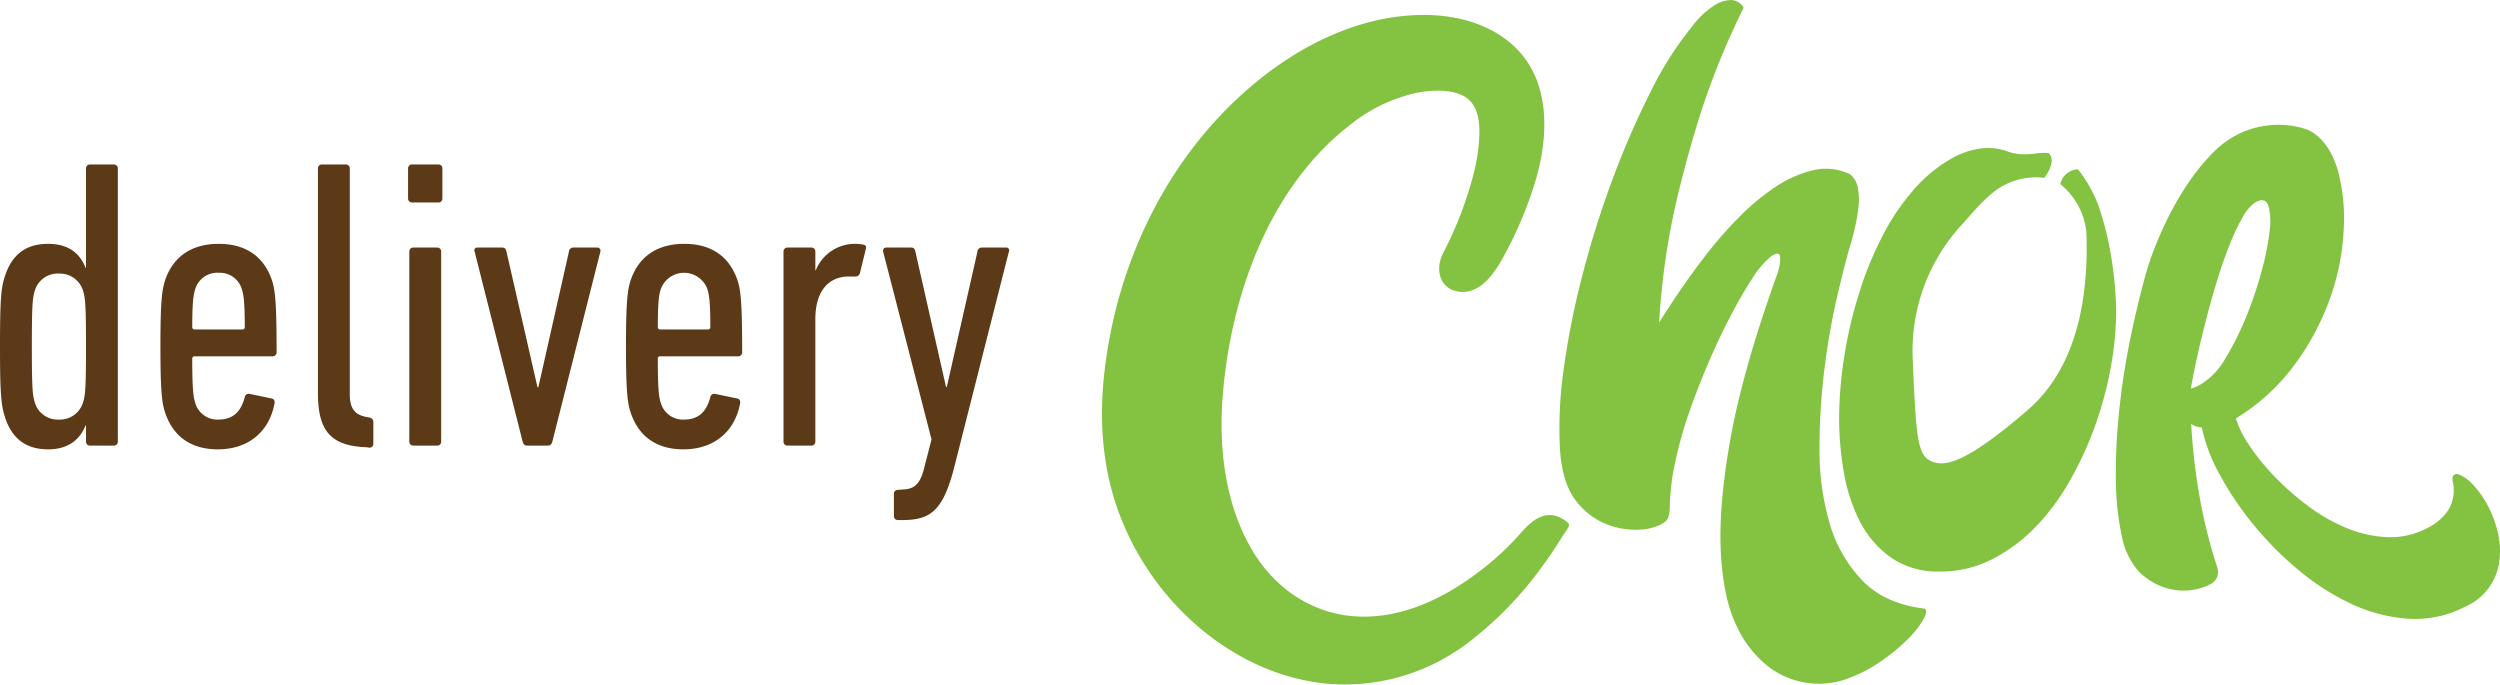
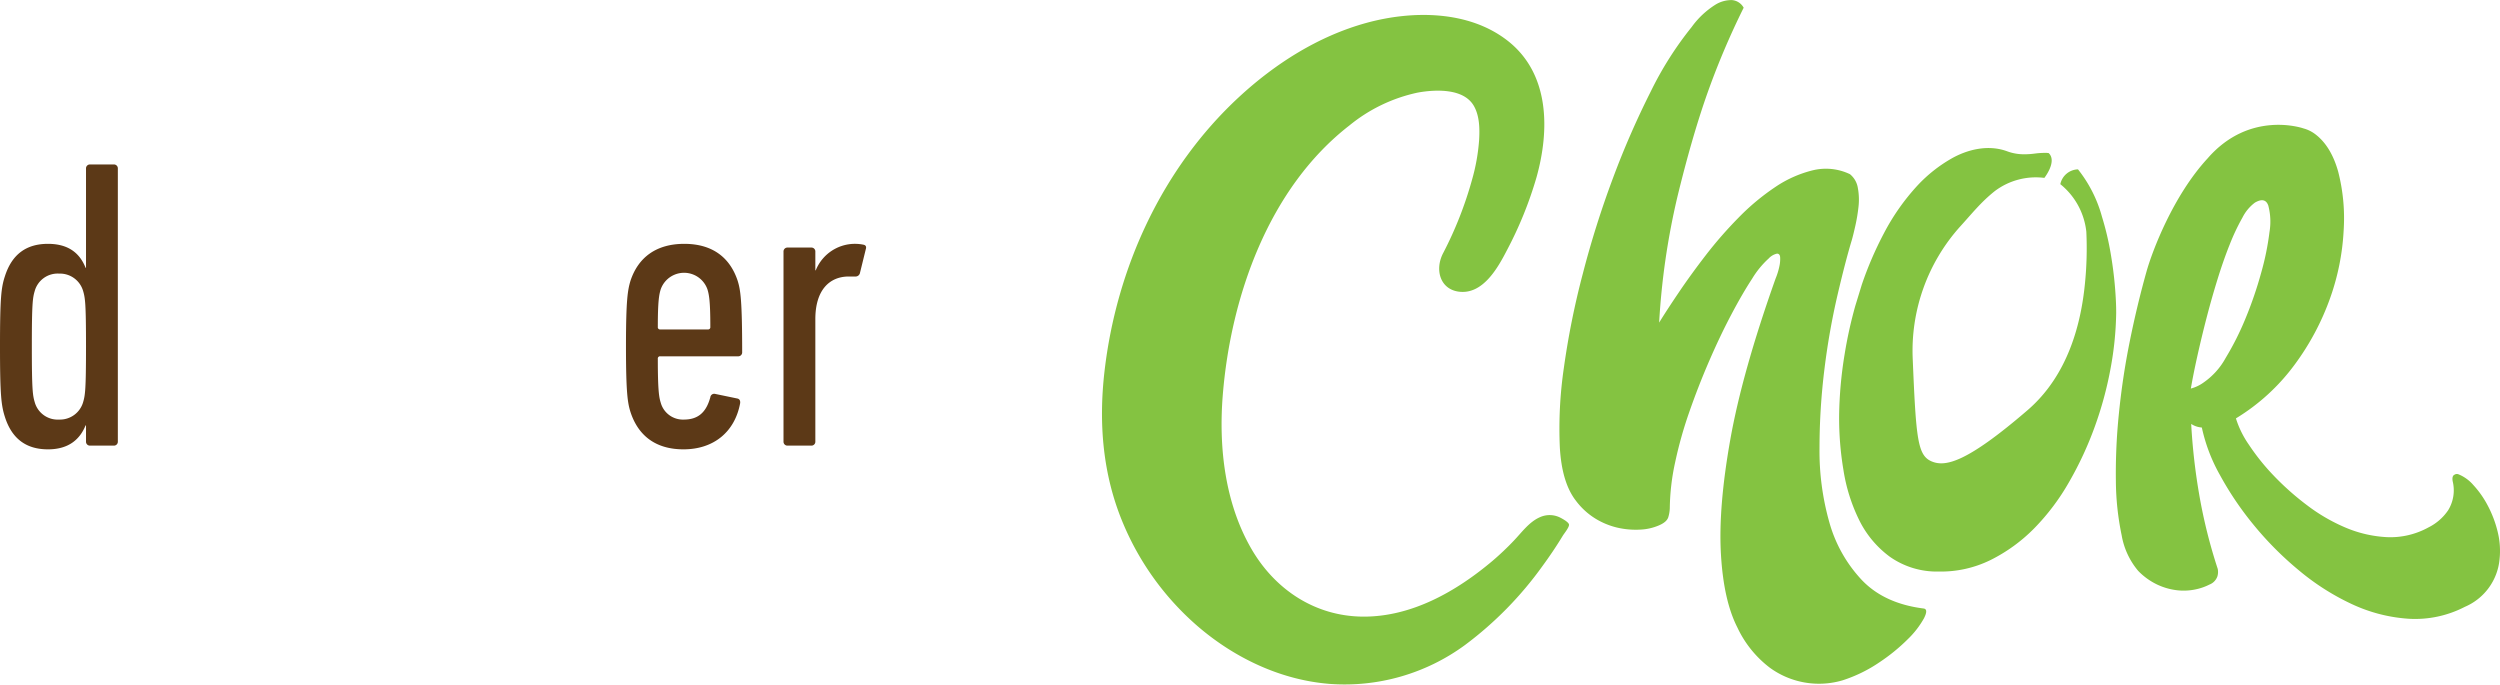
<svg xmlns="http://www.w3.org/2000/svg" viewBox="0 0 547.541 149.917">
  <defs>
    <style>.cls-1{fill:#84c341;}.cls-2{fill:#5c3917;}</style>
  </defs>
  <g id="Layer_2" data-name="Layer 2">
    <g id="Layer_1-2" data-name="Layer 1">
      <path class="cls-1" d="M421.321,133.275q-8.643-1.084-13.559-6.25a30.333,30.333,0,0,1-7.099-12.605,57.239,57.239,0,0,1-2.161-16.309,141.591,141.591,0,0,1,1.102-17.438,155.095,155.095,0,0,1,2.844-16.07q1.759-7.503,3.137-12.05.304-1.058.765-3.107A37.587,37.587,0,0,0,407.043,45.278a13.863,13.863,0,0,0-.142-4.095,4.846,4.846,0,0,0-1.737-3.037,12.176,12.176,0,0,0-8.112-.853,25.511,25.511,0,0,0-8.274,3.696,50.295,50.295,0,0,0-7.978,6.654,90.084,90.084,0,0,0-7.147,8.173q-3.273,4.24-5.934,8.176-2.664,3.939-4.338,6.663A158.937,158.937,0,0,1,367.389,43.062q3.062-12.579,6.269-21.825a169.739,169.739,0,0,1,8.235-19.545A3.228,3.228,0,0,0,379.319.018a6.685,6.685,0,0,0-3.566.978A18.637,18.637,0,0,0,370.509,5.912a74.981,74.981,0,0,0-8.981,14.159A187.047,187.047,0,0,0,353.294,38.934a208.755,208.755,0,0,0-6.646,21.065,176.021,176.021,0,0,0-4.143,20.616A91.738,91.738,0,0,0,341.63,97.979q.437,7.661,3.461,11.61a15.539,15.539,0,0,0,4.389,4.029,16.279,16.279,0,0,0,4.924,1.983,17.892,17.892,0,0,0,4.852.391,11.529,11.529,0,0,0,4.021-.901q1.821-.756,2.128-1.89a7.66,7.66,0,0,0,.308-1.895,49.383,49.383,0,0,1,1.161-10.007A90.111,90.111,0,0,1,370.008,90.159q1.983-5.682,4.349-11.137,2.362-5.454,4.801-10.074,2.435-4.619,4.568-7.876a19.773,19.773,0,0,1,3.65-4.465,3.493,3.493,0,0,1,1.822-1.057q.604.001.681.76a7.264,7.264,0,0,1-.156,1.971,14.89,14.89,0,0,1-.84,2.728q-7.328,20.61-9.941,35.39-2.615,14.78-2.03,24.943.58,10.16,3.602,16.085a23.656,23.656,0,0,0,7.107,8.813,18.271,18.271,0,0,0,15.918,2.767,31.286,31.286,0,0,0,8.047-3.925,40.657,40.657,0,0,0,6.306-5.142,19.639,19.639,0,0,0,3.499-4.541Q422.381,133.428,421.321,133.275ZM463.201,62.69c-.202-2.368-.523-4.864-.979-7.473A62.713,62.713,0,0,0,460.359,47.441,28.828,28.828,0,0,0,455.114,37.093a4.07,4.07,0,0,0-3.869,3.241l-.001.002a15.477,15.477,0,0,1,5.698,10.431,77.061,77.061,0,0,1-.316,11.445c-.85,8.561-3.624,19.956-12.592,27.654-13.23,11.382-17.941,12.488-20.994,11.178-3.053-1.32-3.391-4.886-4.116-22.27a40.71,40.71,0,0,1,10.406-29.186c2.574-2.821,4.528-5.32,7.533-7.712a14.935,14.935,0,0,1,10.885-2.916V38.959s2.864-3.612.945-5.432c-.17-.011-.332-.045-.505-.047a18.023,18.023,0,0,0-2.501.15,17.128,17.128,0,0,1-2.492.159,10.468,10.468,0,0,1-3.549-.637c-4.258-1.587-8.864-.37-12.323,1.619a31.574,31.574,0,0,0-7.274,5.762,48.661,48.661,0,0,0-7.48,10.636,77.061,77.061,0,0,0-4.81,11.195l-1.393,4.538a94.324,94.324,0,0,0-2.377,10.776,89.027,89.027,0,0,0-1.19,13.343,68.891,68.891,0,0,0,.937,11.865,37.952,37.952,0,0,0,3.437,10.982,22.078,22.078,0,0,0,6.737,8.073,17.897,17.897,0,0,0,10.728,3.237,24.601,24.601,0,0,0,11.336-2.529,35.852,35.852,0,0,0,9.558-6.942,49.252,49.252,0,0,0,7.641-10.156,75.778,75.778,0,0,0,5.613-12.093A79.331,79.331,0,0,0,462.243,80.73a71.423,71.423,0,0,0,1.233-12.081Q463.5,66.239,463.201,62.69Zm83.81,53.699a24.584,24.584,0,0,0-2.18-5.712,20.81,20.81,0,0,0-3.137-4.454,8.527,8.527,0,0,0-3.28-2.356.969.969,0,0,0-.853.111q-.575.273-.39,1.399a8.327,8.327,0,0,1-.993,6.386,11.202,11.202,0,0,1-4.292,3.741,17.251,17.251,0,0,1-9.076,2.141,26.646,26.646,0,0,1-9.094-2.091,39.048,39.048,0,0,1-8.508-4.955,59.686,59.686,0,0,1-7.266-6.465,48.251,48.251,0,0,1-5.396-6.732,21.063,21.063,0,0,1-2.842-5.769,44.892,44.892,0,0,0,12.895-11.816,56.084,56.084,0,0,0,7.746-14.554,52.054,52.054,0,0,0,2.957-14.857A40.978,40.978,0,0,0,512.103,37.605q-1.529-5.473-4.882-8.105a7.492,7.492,0,0,0-2.736-1.379l0-.001s-11.718-4.125-21.007,6.596c-7.558,8.195-12.125,20.364-13.353,24.745Q468.02,66.97,466.433,74.867a159.317,159.317,0,0,0-2.363,15.757,127.096,127.096,0,0,0-.659,14.652,60.086,60.086,0,0,0,1.267,11.959,16.425,16.425,0,0,0,3.621,7.796,14.415,14.415,0,0,0,4.091,2.963,13.92,13.92,0,0,0,4.282,1.264,12.538,12.538,0,0,0,4.023-.138,12.13,12.13,0,0,0,3.235-1.103,2.964,2.964,0,0,0,1.707-1.753,3.361,3.361,0,0,0,.082-1.67,114.558,114.558,0,0,1-4.026-16.102,133.51,133.51,0,0,1-1.785-15.645,4.835,4.835,0,0,0,2.33.787A37.051,37.051,0,0,0,486.207,104.045a69.864,69.864,0,0,0,7.412,10.957,72.422,72.422,0,0,0,9.904,9.936,52.834,52.834,0,0,0,11.57,7.371,34.756,34.756,0,0,0,12.394,3.206,23.657,23.657,0,0,0,12.363-2.611,12.583,12.583,0,0,0,7.585-10.332A17.435,17.435,0,0,0,547.011,116.389ZM482.647,83.757a8.453,8.453,0,0,1-2.817,1.344q.552-3.207,1.461-7.277.908-4.067,2.008-8.306,1.098-4.236,2.393-8.41,1.292-4.17,2.668-7.601a46.461,46.461,0,0,1,2.781-5.866,9.283,9.283,0,0,1,2.715-3.259q2.237-1.306,2.933.625a13.758,13.758,0,0,1,.265,5.813,58.701,58.701,0,0,1-1.831,8.965,85.212,85.212,0,0,1-3.401,9.916,61.946,61.946,0,0,1-4.373,8.705A15.683,15.683,0,0,1,482.647,83.757ZM341.714,113.365a5.14,5.14,0,0,0-4.419-.101c-2.384,1.029-4.015,3.352-5.765,5.175a60.942,60.942,0,0,1-4.605,4.368c-7.92,6.693-17.716,12.299-28.365,12.244-10.46-.054-19.251-5.853-24.445-14.78-5.86-10.071-7.231-22.377-6.301-33.809,1.756-21.567,10.074-45.28,27.709-58.969a35.195,35.195,0,0,1,15-7.217c3.771-.681,10.002-.997,12.262,2.895,1.276,2.197,1.308,5.047,1.166,7.507a42.515,42.515,0,0,1-1.542,8.653,82.435,82.435,0,0,1-6.296,16.03c-1.927,3.597-.768,7.936,3.338,8.511,5.363.751,8.688-5.371,10.66-9.197a84.384,84.384,0,0,0,6.408-15.834c2.885-10.31,2.926-22.624-6.238-29.855-8.584-6.773-21.013-6.73-31.071-3.956-10.477,2.89-19.965,8.923-27.89,16.264-16.808,15.568-26.807,37.426-29.415,60.039-1.307,11.33-.403,22.573,4.022,33.174a60.902,60.902,0,0,0,16.612,22.843c8.021,6.828,17.997,11.562,28.569,12.426a44.532,44.532,0,0,0,29.757-8.511,78.915,78.915,0,0,0,17.012-17.36c1.557-2.126,3.032-4.314,4.397-6.569.292-.482,1.44-1.865,1.365-2.446C343.565,114.34,342.12,113.57,341.714,113.365Z" />
      <path class="cls-2" d="M19.742,97.599a.856.856,0,0,1-.905-.906V93.162h-.091c-1.177,2.897-3.532,5.252-8.241,5.252S2.626,96.15,1.087,91.35C.271,88.815,0,86.55,0,75.864,0,65.178.271,62.913,1.087,60.469c1.539-4.8,4.709-7.064,9.418-7.064s7.064,2.265,8.241,5.253h.091V36.923a.856.856,0,0,1,.905-.906H24.904a.856.856,0,0,1,.905.906V96.693a.856.856,0,0,1-.905.906Zm-1.539-9.509c.452-1.54.634-2.717.634-12.227,0-9.418-.182-10.595-.634-12.135a5.279,5.279,0,0,0-5.253-3.804,5.212,5.212,0,0,0-5.343,3.804c-.453,1.54-.634,2.717-.634,12.135,0,9.51.181,10.687.634,12.227A5.212,5.212,0,0,0,12.95,91.893,5.278,5.278,0,0,0,18.203,88.09Z" />
-       <path class="cls-2" d="M36.131,90.263c-.634-1.992-.996-4.256-.996-14.399,0-10.052.362-12.315.996-14.398,1.721-5.162,5.706-8.061,11.773-8.061s9.962,2.898,11.683,8.061c.634,1.992.996,4.347.996,15.667a.856.856,0,0,1-.906.905H42.651a.48.48,0,0,0-.543.544c0,6.973.271,8.422.634,9.599A5.035,5.035,0,0,0,47.813,91.893c3.079,0,4.891-1.539,5.796-4.89a.857.857,0,0,1,1.087-.725l4.8.996c.543.091.725.543.634,1.087-1.178,6.249-5.796,10.052-12.407,10.052C41.746,98.413,37.852,95.516,36.131,90.263ZM53.609,71.608c0-5.615-.271-7.063-.634-8.241a5.014,5.014,0,0,0-5.071-3.622,5.05,5.05,0,0,0-5.162,3.622c-.362,1.178-.634,2.626-.634,8.241a.48.48,0,0,0,.543.543h10.415A.48.48,0,0,0,53.609,71.608Z" />
-       <path class="cls-2" d="M80.413,97.961c-7.969-.272-10.776-3.532-10.776-11.864V36.923A.856.856,0,0,1,70.542,36.017H75.704a.856.856,0,0,1,.905.906V86.37c0,3.079,1.087,4.527,3.804,4.98l.453.091a.987.987,0,0,1,.905.996v4.709a.855.855,0,0,1-.905.905Z" />
-       <path class="cls-2" d="M90.282,44.349a.855.855,0,0,1-.905-.905V36.923a.856.856,0,0,1,.905-.906h5.706a.856.856,0,0,1,.905.906v6.521a.855.855,0,0,1-.905.905Zm.272,53.25a.856.856,0,0,1-.906-.906V55.125a.856.856,0,0,1,.906-.905H95.717a.855.855,0,0,1,.905.905V96.693a.856.856,0,0,1-.905.906Z" />
-       <path class="cls-2" d="M115.457,97.599c-.543,0-.815-.271-.996-.906L103.956,55.125a.619.619,0,0,1,.634-.905h5.434c.543,0,.814.362.905.905l6.792,29.704h.182l6.701-29.704a.931.931,0,0,1,.996-.905h5.162a.694.694,0,0,1,.725.905L120.981,96.693c-.182.635-.453.906-1.087.906Z" />
      <path class="cls-2" d="M138.095,90.263c-.634-1.992-.996-4.256-.996-14.399,0-10.052.362-12.315.996-14.398,1.721-5.162,5.706-8.061,11.773-8.061s9.962,2.898,11.683,8.061c.634,1.992.996,4.347.996,15.667a.856.856,0,0,1-.906.905h-17.025a.48.48,0,0,0-.543.544c0,6.973.271,8.422.634,9.599a5.035,5.035,0,0,0,5.071,3.713c3.079,0,4.891-1.539,5.796-4.89a.857.857,0,0,1,1.087-.725l4.8.996c.543.091.725.543.634,1.087-1.178,6.249-5.796,10.052-12.407,10.052C143.71,98.413,139.815,95.516,138.095,90.263Zm17.479-18.655c0-5.615-.271-7.063-.634-8.241a5.425,5.425,0,0,0-10.233,0c-.362,1.178-.634,2.626-.634,8.241a.48.48,0,0,0,.543.543h10.415A.48.48,0,0,0,155.573,71.608Z" />
      <path class="cls-2" d="M172.507,97.599a.856.856,0,0,1-.906-.906V55.125a.856.856,0,0,1,.906-.905H177.669a.855.855,0,0,1,.905.905v4.075h.091a9.257,9.257,0,0,1,10.414-5.614c.543.091.725.453.543.996l-1.268,5.162a.983.983,0,0,1-1.087.814h-1.358c-4.256,0-7.335,2.989-7.335,9.328V96.693a.856.856,0,0,1-.905.906Z" />
-       <path class="cls-2" d="M196.685,113.9a.856.856,0,0,1-.906-.905v-4.8a.856.856,0,0,1,.906-.906l1.087-.09c2.535-.091,3.803-1.178,4.709-4.981l1.539-5.977-10.596-41.115a.694.694,0,0,1,.725-.905H199.582c.544,0,.815.362.906.905l6.701,29.613h.181l6.702-29.613a.931.931,0,0,1,.996-.905h5.252a.62.62,0,0,1,.635.905l-11.864,46.82c-2.444,9.78-5.161,11.954-11.41,11.954Z" />
    </g>
  </g>
</svg>